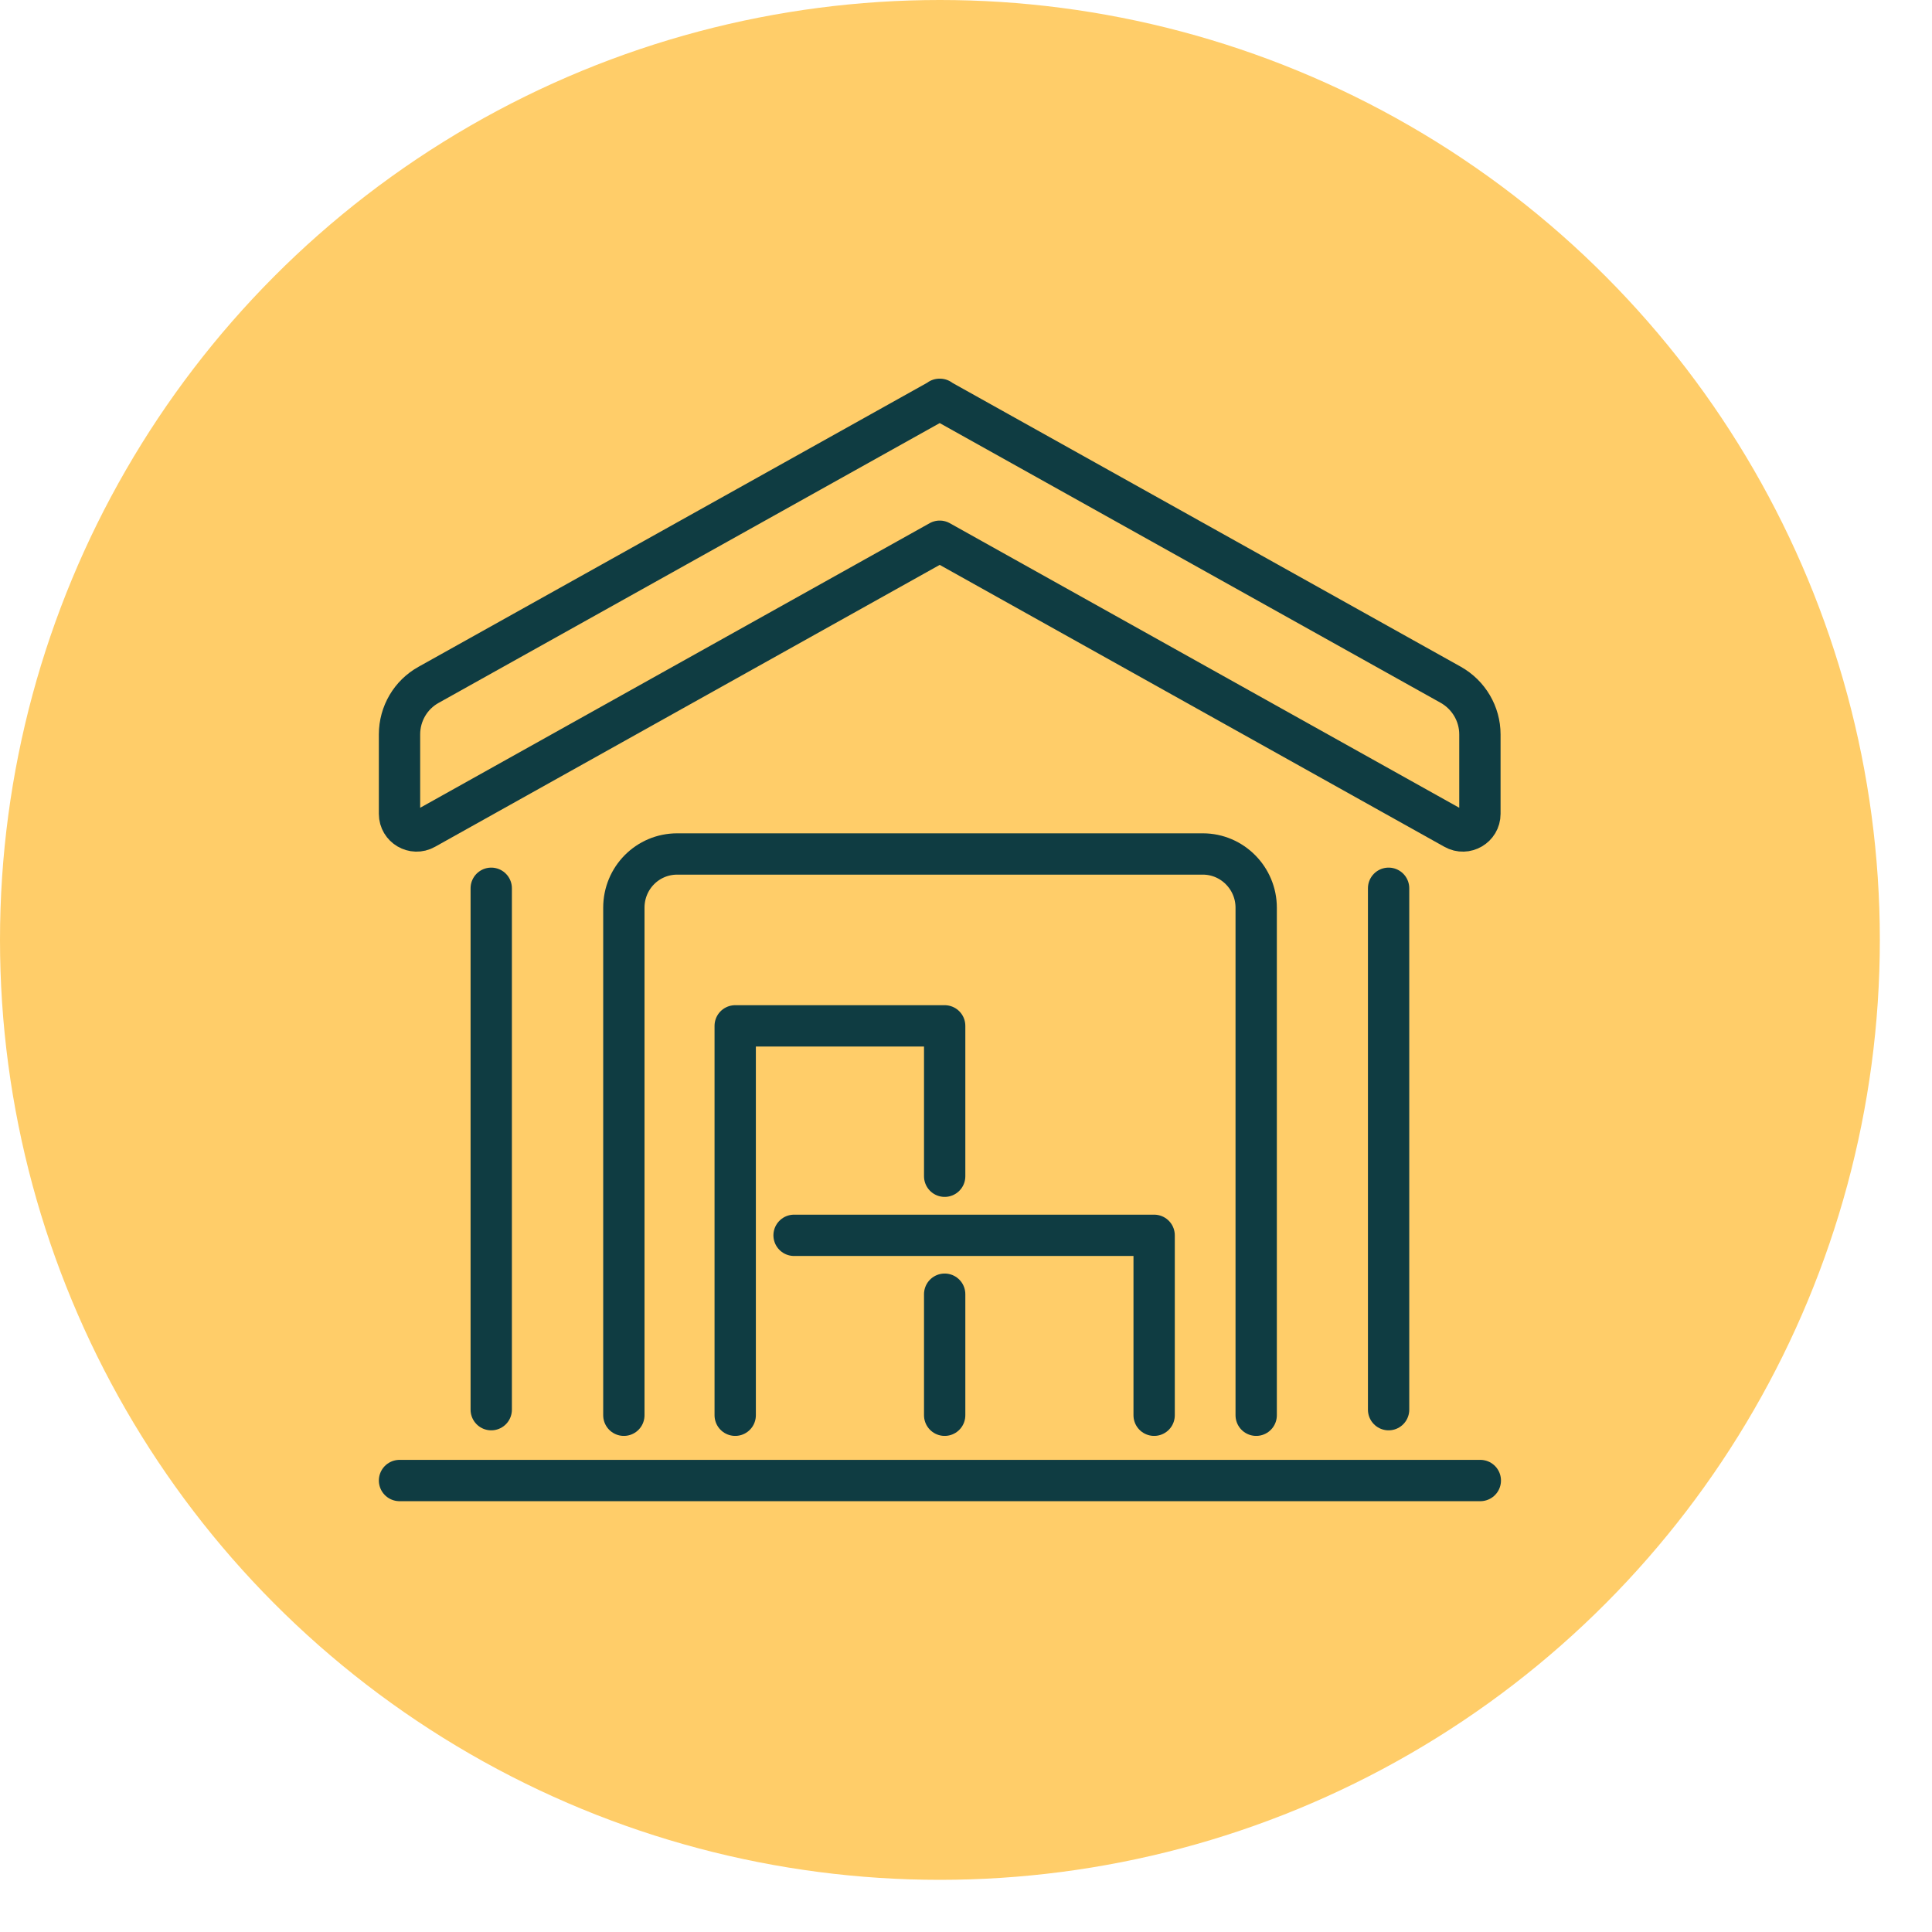
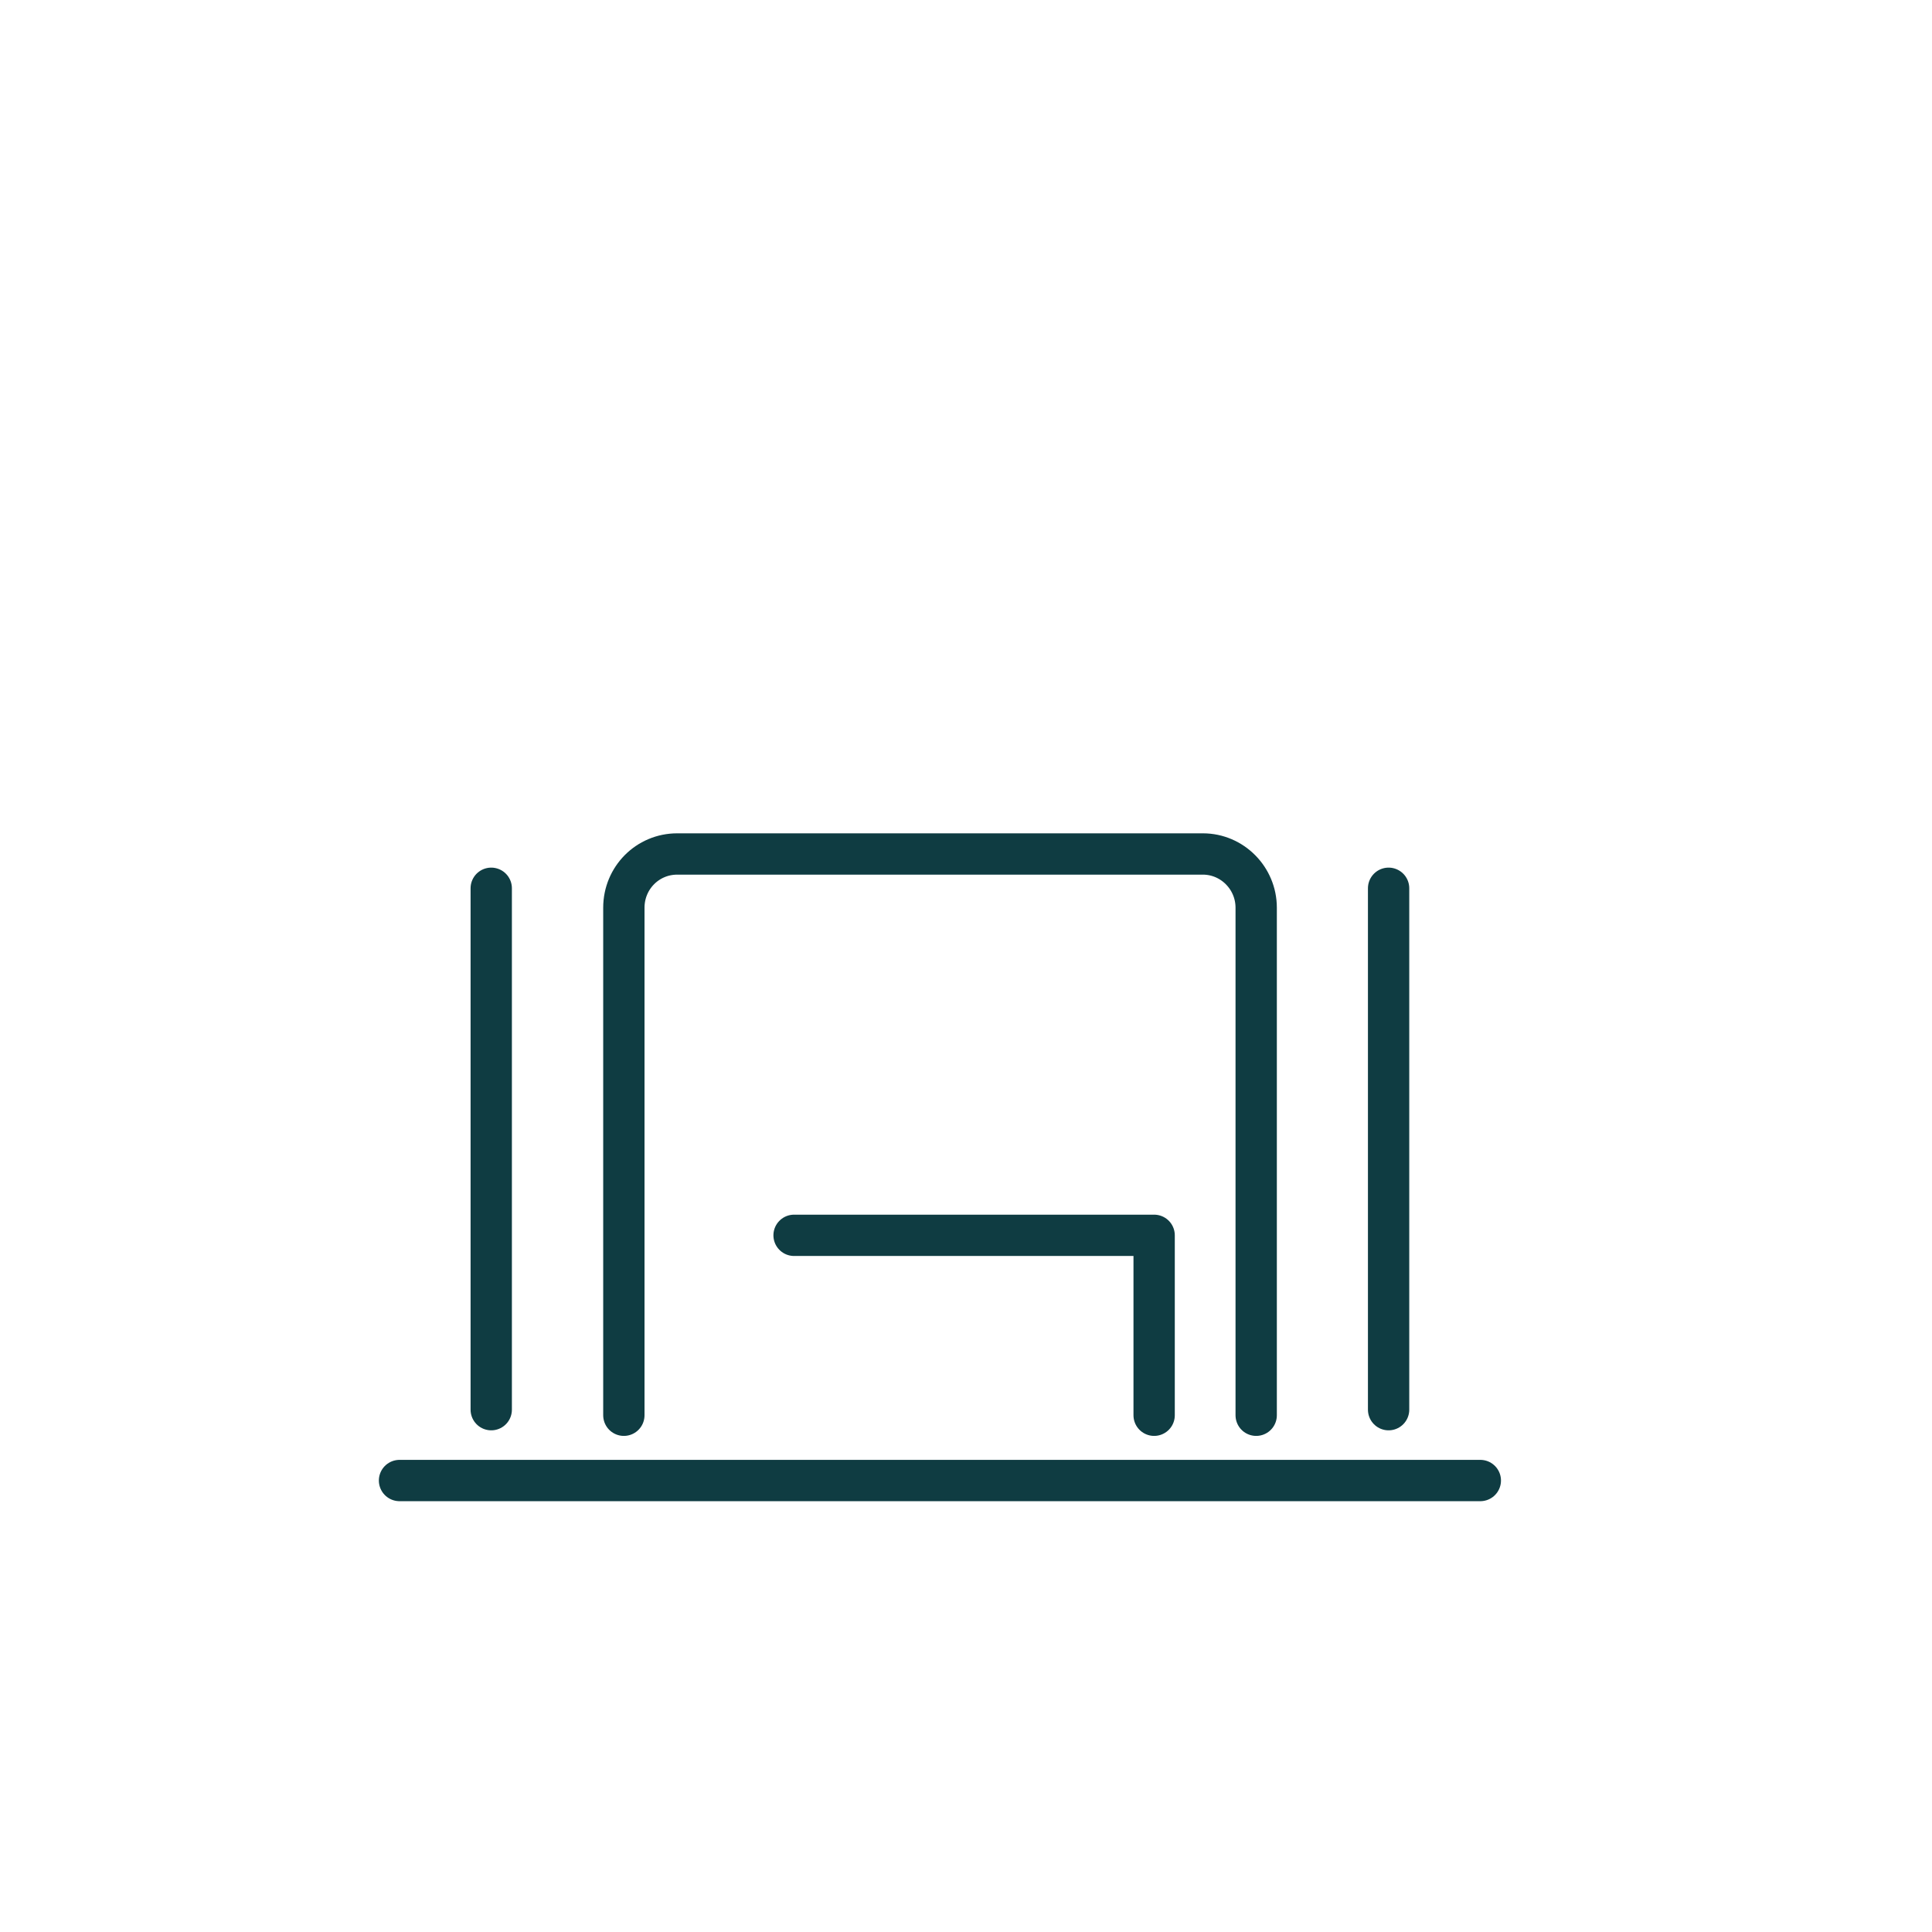
<svg xmlns="http://www.w3.org/2000/svg" width="91px" height="91px" viewBox="0 0 26 26" version="1.1" xml:space="preserve" style="fill-rule:evenodd;clip-rule:evenodd;stroke-linecap:round;stroke-linejoin:round;">
  <g transform="matrix(0.278,0,0,0.278,0,0)">
    <g id="Group_498">
-       <circle id="Ellipse_45" cx="45.5" cy="45.5" r="45.5" style="fill:rgb(255,205,105);" />
-     </g>
-     <path d="M45.5,19.33L20.75,33.15C19.88,33.63 19.34,34.55 19.34,35.55L19.34,39.4C19.34,40.03 20.02,40.43 20.57,40.12L45.49,26.2L70.41,40.12C70.96,40.43 71.64,40.03 71.64,39.4L71.64,35.55C71.64,34.56 71.1,33.64 70.23,33.15L45.48,19.33L45.5,19.33Z" style="fill:none;fill-rule:nonzero;stroke:rgb(15,60,66);stroke-width:2px;" />
+       </g>
    <path d="M71.66,71.67L19.34,71.67" style="fill:none;fill-rule:nonzero;stroke:rgb(15,60,66);stroke-width:2px;" />
    <path d="M67.22,68.24L67.22,43" style="fill:none;fill-rule:nonzero;stroke:rgb(15,60,66);stroke-width:2px;" />
    <path d="M23.78,68.24L23.78,43" style="fill:none;fill-rule:nonzero;stroke:rgb(15,60,66);stroke-width:2px;" />
    <path d="M30.2,68.51L30.2,43.94C30.2,42.5 31.35,41.34 32.78,41.34L58.23,41.34C59.65,41.34 60.81,42.51 60.81,43.94L60.81,68.51" style="fill:none;fill-rule:nonzero;stroke:rgb(15,60,66);stroke-width:2px;" />
    <path d="M38.44,59.8L55.87,59.8L55.87,68.51" style="fill:none;fill-rule:nonzero;stroke:rgb(15,60,66);stroke-width:2px;" />
-     <path d="M45.73,68.51L45.73,62.65" style="fill:none;fill-rule:nonzero;stroke:rgb(15,60,66);stroke-width:2px;" />
-     <path d="M35.59,68.51L35.59,49.66L45.73,49.66L45.73,56.94" style="fill:none;fill-rule:nonzero;stroke:rgb(15,60,66);stroke-width:2px;" />
  </g>
</svg>